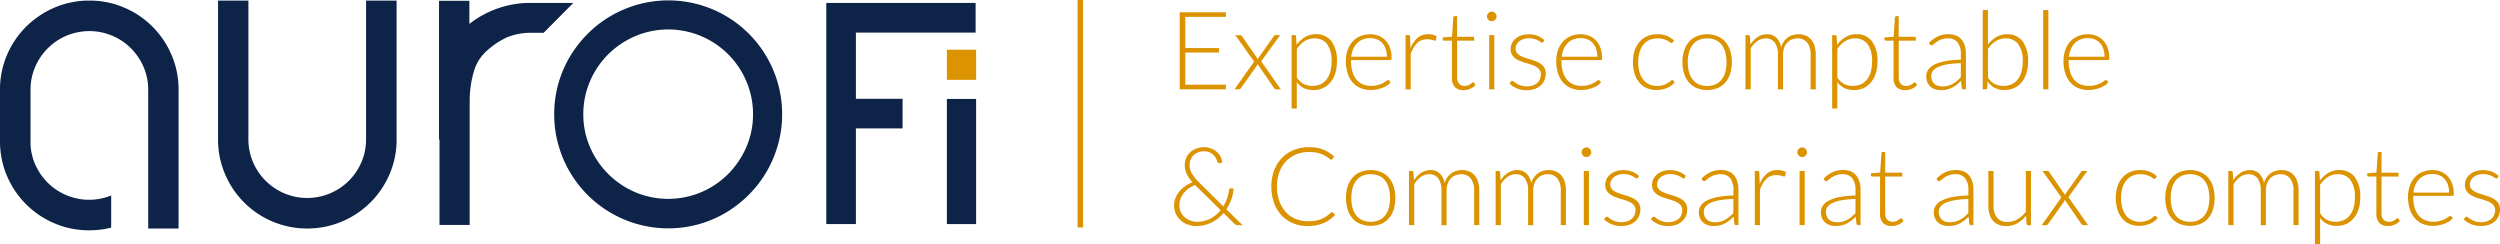
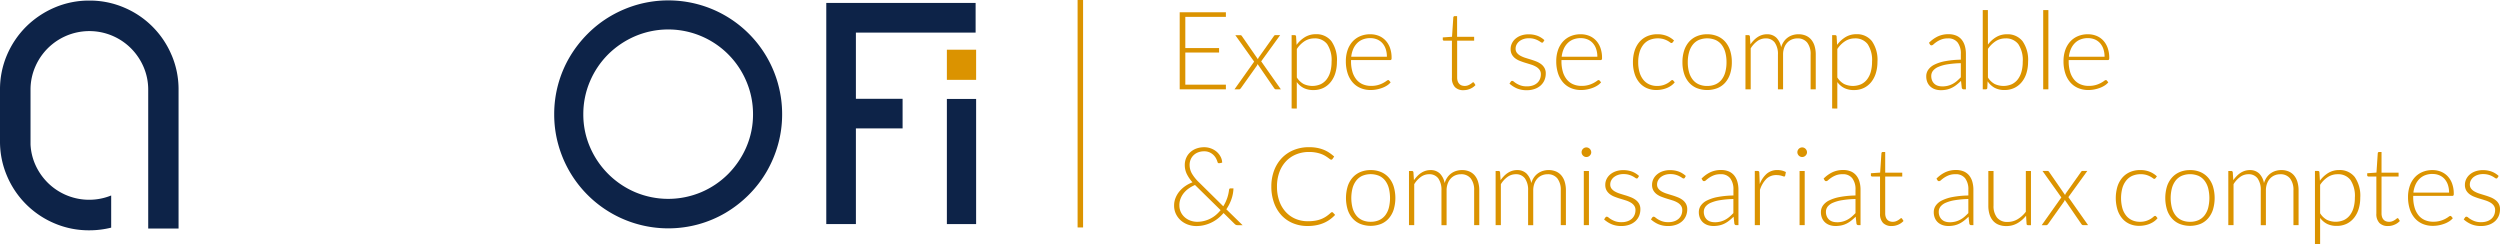
<svg xmlns="http://www.w3.org/2000/svg" width="292" height="28.537" viewBox="0 0 292 28.537">
  <defs>
    <clipPath id="clip-path">
      <rect id="Rectangle_5" data-name="Rectangle 5" width="292" height="28.537" fill="none" />
    </clipPath>
  </defs>
  <g id="Groupe_3" data-name="Groupe 3" transform="translate(0 0)">
    <path id="Tracé_1" data-name="Tracé 1" d="M220.455,2.235v.541h-4.739V6.414h3.944v.528h-3.944v3.753h4.739v.541H215.06v-9Z" transform="translate(-77.271 -0.803)" fill="#db9300" />
    <g id="Groupe_2" data-name="Groupe 2" transform="translate(0 0)">
      <g id="Groupe_1" data-name="Groupe 1" clip-path="url(#clip-path)">
        <path id="Tracé_2" data-name="Tracé 2" d="M227.348,9.5l-2.2-3.091h.579a.192.192,0,0,1,.131.038.48.48,0,0,1,.073.09l1.858,2.685a.693.693,0,0,1,.108-.229l1.736-2.449a.324.324,0,0,1,.079-.1.175.175,0,0,1,.111-.038h.56l-2.214,3.059,2.3,3.269h-.578a.182.182,0,0,1-.141-.054.661.661,0,0,1-.082-.1l-1.921-2.8a.665.665,0,0,1-.1.217l-1.845,2.595a.843.843,0,0,1-.092.1.165.165,0,0,1-.118.044h-.541Z" transform="translate(-80.863 -2.301)" fill="#db9300" />
        <path id="Tracé_3" data-name="Tracé 3" d="M235.464,14.912V6.344h.33a.236.236,0,0,1,.134.035.155.155,0,0,1,.056.124l.058.98a3.351,3.351,0,0,1,.982-.91,2.413,2.413,0,0,1,1.263-.338,2.2,2.2,0,0,1,1.818.809,3.816,3.816,0,0,1,.65,2.423,4.472,4.472,0,0,1-.181,1.294,3.106,3.106,0,0,1-.532,1.044,2.5,2.5,0,0,1-.862.7,2.613,2.613,0,0,1-1.18.254,2.478,2.478,0,0,1-1.119-.235,2.266,2.266,0,0,1-.813-.7v3.091Zm2.651-8.187a2.08,2.08,0,0,0-1.142.328,3.148,3.148,0,0,0-.9.912v3.321a2.167,2.167,0,0,0,.8.769,2.422,2.422,0,0,0,1.987.019,1.933,1.933,0,0,0,.7-.575,2.608,2.608,0,0,0,.426-.891,4.312,4.312,0,0,0,.144-1.142,3.374,3.374,0,0,0-.519-2.077,1.786,1.786,0,0,0-1.5-.665" transform="translate(-84.602 -2.24)" fill="#db9300" />
        <path id="Tracé_4" data-name="Tracé 4" d="M248.206,6.247a2.61,2.61,0,0,1,.991.184,2.222,2.222,0,0,1,.788.538,2.49,2.49,0,0,1,.522.868,3.451,3.451,0,0,1,.186,1.183.312.312,0,0,1-.04.191.157.157,0,0,1-.13.051h-4.567v.12a4.293,4.293,0,0,0,.165,1.253,2.554,2.554,0,0,0,.471.907,1.949,1.949,0,0,0,.737.55,2.442,2.442,0,0,0,.967.185,2.887,2.887,0,0,0,.826-.105,3.011,3.011,0,0,0,.589-.236,3.3,3.3,0,0,0,.378-.234.433.433,0,0,1,.2-.105.142.142,0,0,1,.126.064l.167.2a1.732,1.732,0,0,1-.4.357,2.845,2.845,0,0,1-.56.283,4.039,4.039,0,0,1-.661.188,3.68,3.68,0,0,1-.709.07,3.011,3.011,0,0,1-1.183-.226,2.515,2.515,0,0,1-.917-.658,3.028,3.028,0,0,1-.592-1.059,4.543,4.543,0,0,1-.209-1.435,3.913,3.913,0,0,1,.193-1.256,2.892,2.892,0,0,1,.559-.992,2.561,2.561,0,0,1,.9-.652,2.936,2.936,0,0,1,1.2-.235m.01.451a2.382,2.382,0,0,0-.876.152,1.927,1.927,0,0,0-.671.439,2.259,2.259,0,0,0-.457.687,3.087,3.087,0,0,0-.231.9h4.166a2.776,2.776,0,0,0-.14-.913,1.96,1.96,0,0,0-.393-.683,1.711,1.711,0,0,0-.611-.43,2.019,2.019,0,0,0-.787-.149" transform="translate(-88.155 -2.245)" fill="#db9300" />
-         <path id="Tracé_5" data-name="Tracé 5" d="M256.232,12.673V6.344h.318a.176.176,0,0,1,.209.2l.051,1.336a3.009,3.009,0,0,1,.814-1.206,1.86,1.86,0,0,1,1.253-.436,2.209,2.209,0,0,1,.529.06,2.062,2.062,0,0,1,.458.175l-.083.42a.115.115,0,0,1-.127.1.336.336,0,0,1-.109-.025c-.046-.017-.1-.037-.175-.057a2.068,2.068,0,0,0-.257-.058,2.106,2.106,0,0,0-.35-.026,1.625,1.625,0,0,0-1.179.446,3.169,3.169,0,0,0-.748,1.284v4.116Z" transform="translate(-92.064 -2.241)" fill="#db9300" />
        <path id="Tracé_6" data-name="Tracé 6" d="M265.446,11.59a1.349,1.349,0,0,1-1-.356,1.5,1.5,0,0,1-.357-1.1V5.808h-.909a.166.166,0,0,1-.115-.038.132.132,0,0,1-.044-.108V5.427L264.1,5.35l.152-2.264a.17.17,0,0,1,.047-.1.143.143,0,0,1,.11-.045h.284V5.356h1.991v.452H264.7V10.1a1.348,1.348,0,0,0,.067.448.846.846,0,0,0,.185.308.722.722,0,0,0,.277.179,1.014,1.014,0,0,0,.343.057,1.049,1.049,0,0,0,.395-.067,1.626,1.626,0,0,0,.286-.146,1.853,1.853,0,0,0,.2-.146.214.214,0,0,1,.12-.067.138.138,0,0,1,.1.063l.165.267a1.76,1.76,0,0,1-.614.429,1.9,1.9,0,0,1-.773.163" transform="translate(-94.504 -1.056)" fill="#db9300" />
-         <path id="Tracé_7" data-name="Tracé 7" d="M272.2,2.682a.479.479,0,0,1-.047.213.652.652,0,0,1-.124.175.572.572,0,0,1-.178.12.544.544,0,0,1-.432,0,.575.575,0,0,1-.179-.12.6.6,0,0,1-.12-.175.514.514,0,0,1-.044-.213.559.559,0,0,1,.044-.22.561.561,0,0,1,.3-.3.551.551,0,0,1,.432,0,.563.563,0,0,1,.178.121.611.611,0,0,1,.124.181.52.52,0,0,1,.047.22m-.267,8.51h-.6V4.864h.6Z" transform="translate(-97.397 -0.76)" fill="#db9300" />
        <path id="Tracé_8" data-name="Tracé 8" d="M279.134,7.137a.146.146,0,0,1-.14.089.344.344,0,0,1-.182-.08,2.821,2.821,0,0,0-.292-.177,2.323,2.323,0,0,0-.444-.178,2.245,2.245,0,0,0-.647-.079,1.894,1.894,0,0,0-.625.1,1.565,1.565,0,0,0-.484.263,1.221,1.221,0,0,0-.312.384,1.019,1.019,0,0,0-.111.461.786.786,0,0,0,.152.495,1.325,1.325,0,0,0,.4.336,3.143,3.143,0,0,0,.563.242q.315.1.646.2c.221.068.436.143.646.226a2.437,2.437,0,0,1,.563.309,1.454,1.454,0,0,1,.4.452,1.28,1.28,0,0,1,.152.648,1.964,1.964,0,0,1-.149.77,1.751,1.751,0,0,1-.432.616,2.056,2.056,0,0,1-.7.413,2.694,2.694,0,0,1-.942.153,2.848,2.848,0,0,1-1.151-.213,3.215,3.215,0,0,1-.864-.557l.146-.215a.242.242,0,0,1,.07-.077.191.191,0,0,1,.108-.026.354.354,0,0,1,.2.1,2.512,2.512,0,0,0,.314.219,2.643,2.643,0,0,0,.484.22,2.182,2.182,0,0,0,.715.1,2.046,2.046,0,0,0,.707-.111,1.467,1.467,0,0,0,.508-.3,1.232,1.232,0,0,0,.309-.448,1.433,1.433,0,0,0,.105-.545.872.872,0,0,0-.153-.527,1.291,1.291,0,0,0-.4-.356,2.784,2.784,0,0,0-.563-.249q-.315-.1-.649-.2t-.649-.224a2.364,2.364,0,0,1-.564-.3,1.477,1.477,0,0,1-.4-.448,1.289,1.289,0,0,1-.153-.658,1.5,1.5,0,0,1,.146-.649,1.645,1.645,0,0,1,.417-.547,2.043,2.043,0,0,1,.658-.376,2.578,2.578,0,0,1,.871-.14,2.916,2.916,0,0,1,1.028.168,2.5,2.5,0,0,1,.823.513Z" transform="translate(-98.874 -2.244)" fill="#db9300" />
        <path id="Tracé_9" data-name="Tracé 9" d="M286.568,6.247a2.609,2.609,0,0,1,.99.184,2.228,2.228,0,0,1,.788.538,2.461,2.461,0,0,1,.522.868,3.45,3.45,0,0,1,.188,1.183.31.31,0,0,1-.042.191.156.156,0,0,1-.13.051h-4.567v.12a4.293,4.293,0,0,0,.165,1.253,2.554,2.554,0,0,0,.471.907,1.944,1.944,0,0,0,.737.55,2.439,2.439,0,0,0,.966.185,2.9,2.9,0,0,0,.828-.105,3.029,3.029,0,0,0,.588-.236,3.319,3.319,0,0,0,.379-.234.428.428,0,0,1,.2-.105.145.145,0,0,1,.127.064l.166.2a1.753,1.753,0,0,1-.406.357,2.822,2.822,0,0,1-.559.283,4.04,4.04,0,0,1-.661.188,3.68,3.68,0,0,1-.709.07,3.014,3.014,0,0,1-1.184-.226,2.519,2.519,0,0,1-.916-.658,3.028,3.028,0,0,1-.592-1.059,4.561,4.561,0,0,1-.209-1.435,3.929,3.929,0,0,1,.194-1.256,2.872,2.872,0,0,1,.561-.992,2.542,2.542,0,0,1,.9-.652,2.942,2.942,0,0,1,1.205-.235m.01.451a2.392,2.392,0,0,0-.877.152,1.942,1.942,0,0,0-.67.439,2.223,2.223,0,0,0-.457.687,3.046,3.046,0,0,0-.231.9h4.165a2.811,2.811,0,0,0-.14-.913,1.934,1.934,0,0,0-.394-.683,1.7,1.7,0,0,0-.61-.43,2.014,2.014,0,0,0-.787-.149" transform="translate(-101.938 -2.245)" fill="#db9300" />
        <path id="Tracé_10" data-name="Tracé 10" d="M302.328,7.194a.643.643,0,0,1-.061.054.126.126,0,0,1-.08.022.333.333,0,0,1-.174-.086,2.407,2.407,0,0,0-.3-.188,2.56,2.56,0,0,0-.461-.187,2.564,2.564,0,0,0-1.641.108,1.924,1.924,0,0,0-.713.556,2.55,2.55,0,0,0-.441.878,4.084,4.084,0,0,0-.153,1.157,4.072,4.072,0,0,0,.156,1.183,2.5,2.5,0,0,0,.441.868,1.872,1.872,0,0,0,.693.538,2.16,2.16,0,0,0,.9.185,2.34,2.34,0,0,0,.768-.108,2.5,2.5,0,0,0,.509-.235,2.3,2.3,0,0,0,.318-.236.328.328,0,0,1,.188-.108.146.146,0,0,1,.127.064l.165.2a1.893,1.893,0,0,1-.37.357,2.477,2.477,0,0,1-.5.286,2.979,2.979,0,0,1-.607.188,3.387,3.387,0,0,1-.683.067,2.717,2.717,0,0,1-1.1-.22,2.382,2.382,0,0,1-.859-.636,2.965,2.965,0,0,1-.56-1.021,4.354,4.354,0,0,1-.2-1.374,4.349,4.349,0,0,1,.19-1.323,2.987,2.987,0,0,1,.557-1.03,2.506,2.506,0,0,1,.9-.671,2.948,2.948,0,0,1,1.217-.238,2.876,2.876,0,0,1,1.1.2,2.676,2.676,0,0,1,.836.534Z" transform="translate(-106.961 -2.244)" fill="#db9300" />
        <path id="Tracé_11" data-name="Tracé 11" d="M309.6,6.246a3.028,3.028,0,0,1,1.217.233,2.473,2.473,0,0,1,.907.658,2.915,2.915,0,0,1,.563,1.027,4.343,4.343,0,0,1,.194,1.345,4.316,4.316,0,0,1-.194,1.342,2.917,2.917,0,0,1-.563,1.024,2.437,2.437,0,0,1-.907.655,3.347,3.347,0,0,1-2.435,0,2.462,2.462,0,0,1-.91-.655,2.9,2.9,0,0,1-.566-1.024,4.336,4.336,0,0,1-.194-1.342,4.363,4.363,0,0,1,.194-1.345,2.9,2.9,0,0,1,.566-1.027,2.5,2.5,0,0,1,.91-.658,3.042,3.042,0,0,1,1.219-.233m0,6.037a2.35,2.35,0,0,0,.989-.194,1.874,1.874,0,0,0,.707-.557,2.472,2.472,0,0,0,.423-.875,4.4,4.4,0,0,0,.139-1.148,4.408,4.408,0,0,0-.139-1.145,2.518,2.518,0,0,0-.423-.882,1.9,1.9,0,0,0-.707-.563,2.577,2.577,0,0,0-1.978,0,1.878,1.878,0,0,0-.706.563,2.523,2.523,0,0,0-.426.882,4.215,4.215,0,0,0-.144,1.145,4.21,4.21,0,0,0,.144,1.148,2.477,2.477,0,0,0,.426.875,1.858,1.858,0,0,0,.706.557,2.349,2.349,0,0,0,.989.194" transform="translate(-110.203 -2.244)" fill="#db9300" />
        <path id="Tracé_12" data-name="Tracé 12" d="M318.2,12.677V6.348h.331a.172.172,0,0,1,.19.16l.058.916a4,4,0,0,1,.395-.477,2.688,2.688,0,0,1,.448-.372,2.064,2.064,0,0,1,.509-.242,1.873,1.873,0,0,1,.569-.086,1.518,1.518,0,0,1,1.108.4,2.119,2.119,0,0,1,.559,1.123,2.194,2.194,0,0,1,.321-.68,1.949,1.949,0,0,1,1.054-.754,2.278,2.278,0,0,1,.645-.092,2.188,2.188,0,0,1,.845.156,1.7,1.7,0,0,1,.638.461,2.09,2.09,0,0,1,.4.75,3.392,3.392,0,0,1,.14,1.018v4.045h-.6V8.631a2.177,2.177,0,0,0-.4-1.415,1.4,1.4,0,0,0-1.145-.487,1.691,1.691,0,0,0-.633.121,1.543,1.543,0,0,0-.534.359,1.713,1.713,0,0,0-.369.595,2.322,2.322,0,0,0-.136.827v4.045h-.6V8.631a2.314,2.314,0,0,0-.37-1.413,1.262,1.262,0,0,0-1.074-.489,1.622,1.622,0,0,0-.954.309,2.926,2.926,0,0,0-.783.856v4.783Z" transform="translate(-114.33 -2.244)" fill="#db9300" />
        <path id="Tracé_13" data-name="Tracé 13" d="M334,14.912V6.344h.331a.235.235,0,0,1,.134.035.157.157,0,0,1,.057.124l.057.98a3.362,3.362,0,0,1,.983-.91,2.409,2.409,0,0,1,1.263-.338,2.2,2.2,0,0,1,1.818.809,3.812,3.812,0,0,1,.649,2.423,4.494,4.494,0,0,1-.181,1.294,3.1,3.1,0,0,1-.531,1.044,2.513,2.513,0,0,1-.862.7,2.616,2.616,0,0,1-1.181.254,2.471,2.471,0,0,1-1.119-.235,2.28,2.28,0,0,1-.814-.7v3.091Zm2.652-8.187a2.069,2.069,0,0,0-1.141.328,3.138,3.138,0,0,0-.907.912v3.321a2.176,2.176,0,0,0,.8.769,2.422,2.422,0,0,0,1.987.019,1.93,1.93,0,0,0,.7-.575,2.608,2.608,0,0,0,.427-.891,4.34,4.34,0,0,0,.142-1.142,3.379,3.379,0,0,0-.517-2.077,1.791,1.791,0,0,0-1.5-.665" transform="translate(-120.005 -2.24)" fill="#db9300" />
-         <path id="Tracé_14" data-name="Tracé 14" d="M345.951,11.59a1.352,1.352,0,0,1-1-.356,1.5,1.5,0,0,1-.356-1.1V5.808h-.909a.166.166,0,0,1-.115-.038.132.132,0,0,1-.044-.108V5.427l1.081-.077.152-2.264a.179.179,0,0,1,.047-.1.144.144,0,0,1,.11-.045h.283V5.356h1.991v.452H345.2V10.1a1.331,1.331,0,0,0,.067.448.838.838,0,0,0,.185.308.724.724,0,0,0,.276.179,1.019,1.019,0,0,0,.343.057,1.048,1.048,0,0,0,.4-.067,1.678,1.678,0,0,0,.286-.146,1.7,1.7,0,0,0,.2-.146.215.215,0,0,1,.121-.067.136.136,0,0,1,.1.063l.166.267a1.762,1.762,0,0,1-.614.429,1.9,1.9,0,0,1-.772.163" transform="translate(-123.429 -1.056)" fill="#db9300" />
        <path id="Tracé_15" data-name="Tracé 15" d="M355.54,12.673a.217.217,0,0,1-.235-.177l-.089-.809a6.252,6.252,0,0,1-.52.458,3.029,3.029,0,0,1-.537.343,2.63,2.63,0,0,1-.6.213,3.194,3.194,0,0,1-.712.073,2.107,2.107,0,0,1-.63-.095,1.565,1.565,0,0,1-.54-.293,1.452,1.452,0,0,1-.379-.506,1.758,1.758,0,0,1-.143-.741,1.314,1.314,0,0,1,.229-.744,1.88,1.88,0,0,1,.716-.6,4.716,4.716,0,0,1,1.253-.407,11.018,11.018,0,0,1,1.842-.178V8.551a2.119,2.119,0,0,0-.379-1.352,1.352,1.352,0,0,0-1.123-.474,2.124,2.124,0,0,0-.779.127,2.78,2.78,0,0,0-.543.28,3.562,3.562,0,0,0-.363.28.391.391,0,0,1-.235.127.205.205,0,0,1-.191-.114l-.108-.185a3.685,3.685,0,0,1,1.043-.751,2.919,2.919,0,0,1,1.241-.254,2.27,2.27,0,0,1,.89.162,1.649,1.649,0,0,1,.634.465,2.037,2.037,0,0,1,.377.732,3.348,3.348,0,0,1,.128.957v4.122ZM353,12.336a2.736,2.736,0,0,0,.677-.079,2.465,2.465,0,0,0,.572-.223,2.7,2.7,0,0,0,.493-.34q.229-.2.452-.426V9.62a11.327,11.327,0,0,0-1.556.136,4.486,4.486,0,0,0-1.075.3,1.583,1.583,0,0,0-.623.455.973.973,0,0,0-.2.6,1.328,1.328,0,0,0,.105.55,1.059,1.059,0,0,0,.678.6,1.617,1.617,0,0,0,.477.07" transform="translate(-126.169 -2.241)" fill="#db9300" />
        <path id="Tracé_16" data-name="Tracé 16" d="M361.457,11.093V1.837h.6l.006,4.033a3.306,3.306,0,0,1,.974-.884,2.413,2.413,0,0,1,1.246-.324,2.207,2.207,0,0,1,1.815.8,3.786,3.786,0,0,1,.654,2.42,4.473,4.473,0,0,1-.182,1.294,3.044,3.044,0,0,1-.536,1.044,2.539,2.539,0,0,1-.866.7,2.625,2.625,0,0,1-1.181.254,2.376,2.376,0,0,1-1.141-.258,2.341,2.341,0,0,1-.821-.761l-.037.777a.157.157,0,0,1-.17.159Zm2.656-5.948a2.082,2.082,0,0,0-1.14.324,3.235,3.235,0,0,0-.91.9V9.712a2.133,2.133,0,0,0,.8.766,2.455,2.455,0,0,0,1.995.016,1.951,1.951,0,0,0,.7-.575,2.62,2.62,0,0,0,.426-.891,4.312,4.312,0,0,0,.144-1.142,3.356,3.356,0,0,0-.522-2.077,1.8,1.8,0,0,0-1.5-.665" transform="translate(-129.872 -0.66)" fill="#db9300" />
        <rect id="Rectangle_1" data-name="Rectangle 1" width="0.604" height="9.255" transform="translate(238.646 1.178)" fill="#db9300" />
        <path id="Tracé_17" data-name="Tracé 17" d="M379.035,6.247a2.6,2.6,0,0,1,.989.184,2.233,2.233,0,0,1,.789.538,2.488,2.488,0,0,1,.521.868,3.435,3.435,0,0,1,.187,1.183.311.311,0,0,1-.041.191.154.154,0,0,1-.129.051h-4.568v.12a4.292,4.292,0,0,0,.165,1.253,2.553,2.553,0,0,0,.47.907,1.942,1.942,0,0,0,.737.55,2.445,2.445,0,0,0,.967.185,2.89,2.89,0,0,0,.827-.105,3.042,3.042,0,0,0,.589-.236,3.421,3.421,0,0,0,.378-.234.432.432,0,0,1,.2-.105.144.144,0,0,1,.128.064l.165.2a1.707,1.707,0,0,1-.4.357,2.823,2.823,0,0,1-.559.283,4.029,4.029,0,0,1-.662.188,3.671,3.671,0,0,1-.709.07,3.012,3.012,0,0,1-1.183-.226,2.523,2.523,0,0,1-.917-.658,3,3,0,0,1-.59-1.059,4.523,4.523,0,0,1-.21-1.435,3.912,3.912,0,0,1,.194-1.256,2.864,2.864,0,0,1,.561-.992,2.542,2.542,0,0,1,.9-.652,2.937,2.937,0,0,1,1.2-.235m.01.451a2.384,2.384,0,0,0-.877.152,1.922,1.922,0,0,0-.67.439,2.223,2.223,0,0,0-.457.687,3.067,3.067,0,0,0-.233.9h4.166a2.794,2.794,0,0,0-.139-.913,1.983,1.983,0,0,0-.394-.683,1.709,1.709,0,0,0-.609-.43,2.034,2.034,0,0,0-.788-.149" transform="translate(-135.161 -2.245)" fill="#db9300" />
        <path id="Tracé_18" data-name="Tracé 18" d="M217.545,26.838a2.231,2.231,0,0,1,.807.146,2.189,2.189,0,0,1,.666.395,1.935,1.935,0,0,1,.451.575,1.593,1.593,0,0,1,.181.684c-.059.013-.111.026-.159.038a1.157,1.157,0,0,1-.229.032.144.144,0,0,1-.095-.038.213.213,0,0,1-.063-.108,2.11,2.11,0,0,0-.153-.382,1.669,1.669,0,0,0-.292-.407,1.612,1.612,0,0,0-.461-.324,1.483,1.483,0,0,0-.652-.134,1.94,1.94,0,0,0-.693.119,1.561,1.561,0,0,0-.535.331,1.518,1.518,0,0,0-.347.506,1.628,1.628,0,0,0-.124.643,2.023,2.023,0,0,0,.267,1,4.733,4.733,0,0,0,.827,1.024l2.838,2.8a4.681,4.681,0,0,0,.455-.955,4.53,4.53,0,0,0,.218-.96.291.291,0,0,1,.051-.131.139.139,0,0,1,.115-.047h.35a4.146,4.146,0,0,1-.226,1.231,4.943,4.943,0,0,1-.607,1.211l1.9,1.857h-.566a.59.59,0,0,1-.187-.025.512.512,0,0,1-.169-.115l-1.3-1.279a5.074,5.074,0,0,1-.63.611,4.036,4.036,0,0,1-.745.48,4.124,4.124,0,0,1-.855.315,3.883,3.883,0,0,1-.957.115,2.9,2.9,0,0,1-.942-.159,2.579,2.579,0,0,1-.83-.468,2.371,2.371,0,0,1-.591-.757,2.224,2.224,0,0,1-.227-1.021,2.338,2.338,0,0,1,.166-.875,2.848,2.848,0,0,1,.451-.764,3.382,3.382,0,0,1,.68-.62,3.882,3.882,0,0,1,.853-.445,4.2,4.2,0,0,1-.677-.99,2.378,2.378,0,0,1-.227-1.026,2.068,2.068,0,0,1,.162-.824,1.943,1.943,0,0,1,.461-.658,2.173,2.173,0,0,1,.715-.44,2.608,2.608,0,0,1,.932-.159m-2.9,6.762a1.835,1.835,0,0,0,.188.853,1.9,1.9,0,0,0,.487.607,2.048,2.048,0,0,0,.664.365,2.293,2.293,0,0,0,.723.122,3.4,3.4,0,0,0,1.586-.386,3.357,3.357,0,0,0,.636-.429,4.258,4.258,0,0,0,.532-.547l-2.921-2.868a.6.6,0,0,1-.07-.07,3.767,3.767,0,0,0-.76.426,2.879,2.879,0,0,0-.576.55,2.4,2.4,0,0,0-.363.652,2.1,2.1,0,0,0-.128.725" transform="translate(-76.9 -9.643)" fill="#db9300" />
        <path id="Tracé_19" data-name="Tracé 19" d="M238.856,34.426a.15.15,0,0,1,.108.044l.254.274a4.194,4.194,0,0,1-.611.537,3.794,3.794,0,0,1-.723.407,4.174,4.174,0,0,1-.858.26,5.267,5.267,0,0,1-1.027.092,4.372,4.372,0,0,1-1.714-.327,3.82,3.82,0,0,1-1.337-.928,4.27,4.27,0,0,1-.867-1.454,5.491,5.491,0,0,1-.313-1.9,5.252,5.252,0,0,1,.321-1.87,4.267,4.267,0,0,1,.9-1.453,4.042,4.042,0,0,1,1.393-.941,4.666,4.666,0,0,1,1.79-.334,5.034,5.034,0,0,1,.9.074,4.1,4.1,0,0,1,.759.21,3.6,3.6,0,0,1,.666.34,5.2,5.2,0,0,1,.611.471l-.2.287a.177.177,0,0,1-.158.076.273.273,0,0,1-.147-.067c-.059-.044-.135-.1-.226-.165s-.2-.138-.331-.217a2.743,2.743,0,0,0-.461-.216,3.867,3.867,0,0,0-.617-.165,4.262,4.262,0,0,0-.8-.067,3.928,3.928,0,0,0-1.507.283,3.387,3.387,0,0,0-1.183.808,3.677,3.677,0,0,0-.773,1.272,4.794,4.794,0,0,0-.277,1.675,4.953,4.953,0,0,0,.274,1.706,3.684,3.684,0,0,0,.757,1.269,3.3,3.3,0,0,0,1.142.8,3.658,3.658,0,0,0,1.427.276,5.181,5.181,0,0,0,.862-.064,3.407,3.407,0,0,0,.7-.19,3.191,3.191,0,0,0,.592-.311,4.462,4.462,0,0,0,.539-.433.441.441,0,0,1,.061-.041.134.134,0,0,1,.067-.016" transform="translate(-83.275 -9.643)" fill="#db9300" />
        <path id="Tracé_20" data-name="Tracé 20" d="M248.26,31.007a3.052,3.052,0,0,1,1.218.232,2.486,2.486,0,0,1,.906.659,2.91,2.91,0,0,1,.563,1.027,4.734,4.734,0,0,1,0,2.688,2.923,2.923,0,0,1-.563,1.024,2.446,2.446,0,0,1-.906.655,3.357,3.357,0,0,1-2.436,0,2.479,2.479,0,0,1-.91-.655,2.888,2.888,0,0,1-.566-1.024,4.764,4.764,0,0,1,0-2.688,2.875,2.875,0,0,1,.566-1.027,2.519,2.519,0,0,1,.91-.659,3.045,3.045,0,0,1,1.218-.232m0,6.037a2.363,2.363,0,0,0,.989-.194,1.881,1.881,0,0,0,.705-.557,2.473,2.473,0,0,0,.423-.875,4.778,4.778,0,0,0,0-2.294,2.521,2.521,0,0,0-.423-.881,1.89,1.89,0,0,0-.705-.563,2.58,2.58,0,0,0-1.979,0,1.885,1.885,0,0,0-.705.563,2.537,2.537,0,0,0-.427.881,4.674,4.674,0,0,0,0,2.294,2.488,2.488,0,0,0,.427.875,1.877,1.877,0,0,0,.705.557,2.365,2.365,0,0,0,.99.194" transform="translate(-88.162 -11.141)" fill="#db9300" />
        <path id="Tracé_21" data-name="Tracé 21" d="M256.858,37.438V31.11h.331a.172.172,0,0,1,.19.159l.057.916a4.167,4.167,0,0,1,.395-.477,2.625,2.625,0,0,1,.449-.372,2.055,2.055,0,0,1,.508-.242,1.858,1.858,0,0,1,.57-.086,1.515,1.515,0,0,1,1.107.4,2.111,2.111,0,0,1,.56,1.123,2.208,2.208,0,0,1,.32-.68,2.014,2.014,0,0,1,.473-.474,1.983,1.983,0,0,1,.582-.279,2.279,2.279,0,0,1,.645-.093,2.184,2.184,0,0,1,.846.156,1.7,1.7,0,0,1,.638.461,2.108,2.108,0,0,1,.4.75,3.387,3.387,0,0,1,.14,1.018v4.045h-.6V33.393a2.18,2.18,0,0,0-.4-1.415,1.4,1.4,0,0,0-1.146-.486,1.683,1.683,0,0,0-.632.12,1.529,1.529,0,0,0-.534.359,1.732,1.732,0,0,0-.37.6,2.306,2.306,0,0,0-.136.827v4.045h-.6V33.393a2.318,2.318,0,0,0-.369-1.413,1.264,1.264,0,0,0-1.076-.489,1.626,1.626,0,0,0-.955.308,2.935,2.935,0,0,0-.781.855v4.783Z" transform="translate(-92.289 -11.141)" fill="#db9300" />
        <path id="Tracé_22" data-name="Tracé 22" d="M272.653,37.438V31.11h.331a.17.17,0,0,1,.189.159l.058.916a4.1,4.1,0,0,1,.395-.477,2.649,2.649,0,0,1,.448-.372,2.054,2.054,0,0,1,.508-.242,1.86,1.86,0,0,1,.569-.086,1.518,1.518,0,0,1,1.108.4,2.106,2.106,0,0,1,.559,1.123,2.194,2.194,0,0,1,.322-.68,1.951,1.951,0,0,1,1.053-.753,2.279,2.279,0,0,1,.645-.093,2.182,2.182,0,0,1,.846.156,1.7,1.7,0,0,1,.638.461,2.109,2.109,0,0,1,.4.75,3.407,3.407,0,0,1,.14,1.018v4.045h-.6V33.393a2.177,2.177,0,0,0-.4-1.415,1.4,1.4,0,0,0-1.145-.486,1.683,1.683,0,0,0-.633.12,1.535,1.535,0,0,0-.534.359,1.731,1.731,0,0,0-.368.6,2.292,2.292,0,0,0-.136.827v4.045h-.6V33.393a2.318,2.318,0,0,0-.369-1.413,1.265,1.265,0,0,0-1.076-.489,1.623,1.623,0,0,0-.953.308,2.92,2.92,0,0,0-.782.855v4.783Z" transform="translate(-97.964 -11.141)" fill="#db9300" />
        <path id="Tracé_23" data-name="Tracé 23" d="M289.454,27.443a.476.476,0,0,1-.047.213.621.621,0,0,1-.124.175.573.573,0,0,1-.179.121.533.533,0,0,1-.217.045.544.544,0,0,1-.217-.045.591.591,0,0,1-.3-.3.533.533,0,0,1-.044-.213.566.566,0,0,1,.165-.4.6.6,0,0,1,.177-.12.544.544,0,0,1,.217-.045.533.533,0,0,1,.217.045.594.594,0,0,1,.179.12.621.621,0,0,1,.124.182.518.518,0,0,1,.047.219m-.267,8.511h-.6V29.626h.6Z" transform="translate(-103.597 -9.657)" fill="#db9300" />
        <path id="Tracé_24" data-name="Tracé 24" d="M296.389,31.9a.148.148,0,0,1-.14.089.341.341,0,0,1-.181-.08,2.84,2.84,0,0,0-.293-.177,2.338,2.338,0,0,0-.445-.178,2.259,2.259,0,0,0-.646-.08,1.907,1.907,0,0,0-.627.1,1.588,1.588,0,0,0-.484.263,1.178,1.178,0,0,0-.311.384.991.991,0,0,0-.111.46.781.781,0,0,0,.152.495,1.314,1.314,0,0,0,.4.336,3.006,3.006,0,0,0,.562.241c.211.068.426.136.646.2s.435.144.646.226a2.391,2.391,0,0,1,.562.309,1.463,1.463,0,0,1,.4.451,1.3,1.3,0,0,1,.151.649,1.97,1.97,0,0,1-.148.769,1.737,1.737,0,0,1-.433.617,2.049,2.049,0,0,1-.7.413,2.688,2.688,0,0,1-.941.152,2.848,2.848,0,0,1-1.151-.213,3.214,3.214,0,0,1-.865-.556l.146-.217a.247.247,0,0,1,.07-.076.2.2,0,0,1,.108-.026.353.353,0,0,1,.2.1,2.471,2.471,0,0,0,.315.219,2.606,2.606,0,0,0,.483.22,2.176,2.176,0,0,0,.716.1,2.049,2.049,0,0,0,.706-.111,1.471,1.471,0,0,0,.509-.3,1.258,1.258,0,0,0,.308-.448,1.42,1.42,0,0,0,.105-.544.874.874,0,0,0-.153-.528,1.3,1.3,0,0,0-.4-.356,2.776,2.776,0,0,0-.563-.249c-.209-.067-.427-.135-.649-.2s-.438-.142-.648-.223a2.323,2.323,0,0,1-.563-.3,1.482,1.482,0,0,1-.4-.448,1.3,1.3,0,0,1-.152-.659,1.515,1.515,0,0,1,.145-.649,1.646,1.646,0,0,1,.417-.547,2.05,2.05,0,0,1,.659-.375,2.56,2.56,0,0,1,.871-.14,2.931,2.931,0,0,1,1.027.168,2.53,2.53,0,0,1,.824.513Z" transform="translate(-105.074 -11.141)" fill="#db9300" />
        <path id="Tracé_25" data-name="Tracé 25" d="M304.927,31.9a.149.149,0,0,1-.14.089.346.346,0,0,1-.183-.08,2.71,2.71,0,0,0-.293-.177,2.315,2.315,0,0,0-.444-.178,2.259,2.259,0,0,0-.646-.08,1.908,1.908,0,0,0-.627.1,1.593,1.593,0,0,0-.483.263,1.216,1.216,0,0,0-.312.384,1,1,0,0,0-.111.46.777.777,0,0,0,.152.495,1.3,1.3,0,0,0,.4.336,2.976,2.976,0,0,0,.563.241q.314.1.645.2t.645.226a2.448,2.448,0,0,1,.564.309,1.463,1.463,0,0,1,.4.451,1.289,1.289,0,0,1,.153.649,1.982,1.982,0,0,1-.149.769,1.753,1.753,0,0,1-.433.617,2.058,2.058,0,0,1-.7.413,2.682,2.682,0,0,1-.941.152,2.846,2.846,0,0,1-1.151-.213,3.224,3.224,0,0,1-.865-.556l.147-.217a.232.232,0,0,1,.07-.076.2.2,0,0,1,.108-.026.354.354,0,0,1,.2.1,2.518,2.518,0,0,0,.315.219,2.568,2.568,0,0,0,.483.22,2.176,2.176,0,0,0,.717.1,2.047,2.047,0,0,0,.7-.111,1.467,1.467,0,0,0,.509-.3,1.261,1.261,0,0,0,.309-.448,1.444,1.444,0,0,0,.1-.544.879.879,0,0,0-.152-.528,1.305,1.305,0,0,0-.4-.356,2.827,2.827,0,0,0-.562-.249q-.316-.1-.649-.2c-.223-.068-.44-.142-.649-.223a2.312,2.312,0,0,1-.563-.3,1.463,1.463,0,0,1-.4-.448,1.3,1.3,0,0,1-.153-.659,1.525,1.525,0,0,1,.145-.649,1.643,1.643,0,0,1,.419-.547,2.017,2.017,0,0,1,.657-.375,2.559,2.559,0,0,1,.871-.14,2.927,2.927,0,0,1,1.028.168,2.514,2.514,0,0,1,.823.513Z" transform="translate(-108.141 -11.141)" fill="#db9300" />
        <path id="Tracé_26" data-name="Tracé 26" d="M314.082,37.435a.218.218,0,0,1-.236-.178l-.089-.809a6.229,6.229,0,0,1-.518.458,3.107,3.107,0,0,1-.537.344,2.641,2.641,0,0,1-.6.213,3.285,3.285,0,0,1-.712.072,2.088,2.088,0,0,1-.63-.095,1.566,1.566,0,0,1-.54-.293,1.428,1.428,0,0,1-.379-.506,1.758,1.758,0,0,1-.144-.741,1.313,1.313,0,0,1,.23-.744,1.886,1.886,0,0,1,.716-.6,4.723,4.723,0,0,1,1.253-.407,10.847,10.847,0,0,1,1.841-.178v-.662a2.118,2.118,0,0,0-.378-1.351,1.352,1.352,0,0,0-1.123-.473,2.139,2.139,0,0,0-.779.126,2.745,2.745,0,0,0-.543.281,3.41,3.41,0,0,0-.363.279.389.389,0,0,1-.235.127.206.206,0,0,1-.191-.115L310.011,32a3.672,3.672,0,0,1,1.043-.751,2.9,2.9,0,0,1,1.24-.254,2.268,2.268,0,0,1,.89.161,1.652,1.652,0,0,1,.634.465,2.027,2.027,0,0,1,.378.732,3.365,3.365,0,0,1,.128.957v4.122Zm-2.544-.337a2.748,2.748,0,0,0,.678-.079,2.513,2.513,0,0,0,.572-.223,2.835,2.835,0,0,0,.494-.34q.227-.2.45-.427V34.382a11.217,11.217,0,0,0-1.555.136,4.5,4.5,0,0,0-1.076.3,1.6,1.6,0,0,0-.623.454.975.975,0,0,0-.2.6,1.339,1.339,0,0,0,.105.55,1.1,1.1,0,0,0,.277.382,1.083,1.083,0,0,0,.4.22,1.613,1.613,0,0,0,.477.07" transform="translate(-111.273 -11.138)" fill="#db9300" />
        <path id="Tracé_27" data-name="Tracé 27" d="M319.9,37.435V31.106h.318a.229.229,0,0,1,.156.044.225.225,0,0,1,.054.152l.05,1.336a3.043,3.043,0,0,1,.815-1.206A1.865,1.865,0,0,1,322.546,31a2.179,2.179,0,0,1,.528.06,2,2,0,0,1,.457.175l-.083.42a.116.116,0,0,1-.128.1.348.348,0,0,1-.108-.025c-.047-.017-.106-.036-.175-.058a2.147,2.147,0,0,0-.258-.058,2.2,2.2,0,0,0-.35-.025,1.629,1.629,0,0,0-1.181.445,3.19,3.19,0,0,0-.747,1.285v4.116Z" transform="translate(-114.94 -11.138)" fill="#db9300" />
        <path id="Tracé_28" data-name="Tracé 28" d="M328.789,27.443a.477.477,0,0,1-.048.213.624.624,0,0,1-.124.175.578.578,0,0,1-.178.121.544.544,0,0,1-.432,0,.587.587,0,0,1-.3-.3.493.493,0,0,1-.046-.213.537.537,0,0,1,.046-.219.559.559,0,0,1,.121-.182.58.58,0,0,1,.177-.12.544.544,0,0,1,.432,0,.6.6,0,0,1,.178.12.623.623,0,0,1,.124.182.52.52,0,0,1,.048.219m-.268,8.511h-.6V29.626h.6Z" transform="translate(-117.729 -9.657)" fill="#db9300" />
        <path id="Tracé_29" data-name="Tracé 29" d="M336.341,37.435a.217.217,0,0,1-.235-.178l-.089-.809a6.229,6.229,0,0,1-.519.458,3.061,3.061,0,0,1-.538.344,2.625,2.625,0,0,1-.6.213,3.281,3.281,0,0,1-.712.072,2.084,2.084,0,0,1-.63-.095,1.557,1.557,0,0,1-.541-.293,1.427,1.427,0,0,1-.379-.506,1.749,1.749,0,0,1-.143-.741,1.316,1.316,0,0,1,.229-.744,1.889,1.889,0,0,1,.715-.6,4.736,4.736,0,0,1,1.254-.407,10.861,10.861,0,0,1,1.841-.178v-.662a2.118,2.118,0,0,0-.378-1.351,1.35,1.35,0,0,0-1.123-.473,2.142,2.142,0,0,0-.779.126,2.737,2.737,0,0,0-.543.281,3.346,3.346,0,0,0-.363.279.39.39,0,0,1-.235.127.2.2,0,0,1-.191-.115L332.27,32a3.684,3.684,0,0,1,1.044-.751,2.9,2.9,0,0,1,1.24-.254,2.268,2.268,0,0,1,.89.161,1.647,1.647,0,0,1,.632.465,2.009,2.009,0,0,1,.379.732,3.367,3.367,0,0,1,.127.957v4.122ZM333.8,37.1a2.732,2.732,0,0,0,.677-.079,2.535,2.535,0,0,0,.573-.223,2.8,2.8,0,0,0,.493-.34q.229-.2.451-.427V34.382a11.216,11.216,0,0,0-1.555.136,4.469,4.469,0,0,0-1.075.3,1.579,1.579,0,0,0-.623.454.972.972,0,0,0-.2.6,1.338,1.338,0,0,0,.105.55,1.107,1.107,0,0,0,.277.382,1.088,1.088,0,0,0,.4.22,1.61,1.61,0,0,0,.477.07" transform="translate(-119.271 -11.138)" fill="#db9300" />
        <path id="Tracé_30" data-name="Tracé 30" d="M343.49,36.352a1.351,1.351,0,0,1-1-.356,1.5,1.5,0,0,1-.356-1.1V30.57h-.909a.178.178,0,0,1-.116-.038.137.137,0,0,1-.043-.109v-.235l1.081-.076.151-2.264a.173.173,0,0,1,.047-.1.141.141,0,0,1,.109-.044h.284v2.416h1.991v.452h-1.991v4.294a1.344,1.344,0,0,0,.067.448.836.836,0,0,0,.185.309.723.723,0,0,0,.276.178.994.994,0,0,0,.344.058,1.039,1.039,0,0,0,.394-.067,1.582,1.582,0,0,0,.286-.147,1.7,1.7,0,0,0,.2-.146.214.214,0,0,1,.121-.067.137.137,0,0,1,.1.064l.165.267a1.758,1.758,0,0,1-.613.429,1.91,1.91,0,0,1-.773.162" transform="translate(-122.546 -9.953)" fill="#db9300" />
        <path id="Tracé_31" data-name="Tracé 31" d="M356.911,37.435a.218.218,0,0,1-.236-.178l-.088-.809a6.128,6.128,0,0,1-.518.458,3.137,3.137,0,0,1-.538.344,2.646,2.646,0,0,1-.6.213,3.291,3.291,0,0,1-.712.072,2.081,2.081,0,0,1-.63-.095,1.569,1.569,0,0,1-.541-.293,1.427,1.427,0,0,1-.379-.506,1.749,1.749,0,0,1-.143-.741,1.307,1.307,0,0,1,.229-.744,1.879,1.879,0,0,1,.715-.6,4.72,4.72,0,0,1,1.254-.407,10.848,10.848,0,0,1,1.841-.178v-.662a2.118,2.118,0,0,0-.379-1.351,1.35,1.35,0,0,0-1.122-.473,2.139,2.139,0,0,0-.779.126,2.762,2.762,0,0,0-.543.281,3.284,3.284,0,0,0-.363.279.387.387,0,0,1-.235.127.207.207,0,0,1-.192-.115L352.84,32a3.672,3.672,0,0,1,1.043-.751,2.908,2.908,0,0,1,1.24-.254,2.271,2.271,0,0,1,.891.161,1.647,1.647,0,0,1,.634.465,2.027,2.027,0,0,1,.378.732,3.365,3.365,0,0,1,.128.957v4.122Zm-2.544-.337a2.745,2.745,0,0,0,.678-.079,2.514,2.514,0,0,0,.572-.223,2.787,2.787,0,0,0,.494-.34c.152-.131.3-.274.452-.427V34.382a11.218,11.218,0,0,0-1.556.136,4.484,4.484,0,0,0-1.076.3,1.578,1.578,0,0,0-.623.454.971.971,0,0,0-.2.6,1.329,1.329,0,0,0,.105.55,1.106,1.106,0,0,0,.277.382,1.088,1.088,0,0,0,.4.22,1.613,1.613,0,0,0,.477.07" transform="translate(-126.661 -11.138)" fill="#db9300" />
        <path id="Tracé_32" data-name="Tracé 32" d="M363.084,31.167v4.046a2.161,2.161,0,0,0,.408,1.4,1.5,1.5,0,0,0,1.246.506,2.234,2.234,0,0,0,1.155-.315,3.349,3.349,0,0,0,.964-.875V31.167h.6V37.5h-.332q-.177,0-.183-.165l-.058-.942a3.58,3.58,0,0,1-1.015.878,2.537,2.537,0,0,1-1.285.331,2.382,2.382,0,0,1-.923-.165,1.683,1.683,0,0,1-.656-.477,2.1,2.1,0,0,1-.395-.75,3.405,3.405,0,0,1-.134-.992V31.167Z" transform="translate(-130.239 -11.198)" fill="#db9300" />
        <path id="Tracé_33" data-name="Tracé 33" d="M374.5,34.258l-2.2-3.091h.579a.186.186,0,0,1,.13.038.4.4,0,0,1,.073.089l1.857,2.685a.68.68,0,0,1,.109-.229l1.736-2.449a.355.355,0,0,1,.08-.1.17.17,0,0,1,.111-.038h.559l-2.213,3.059,2.3,3.269h-.579a.181.181,0,0,1-.14-.054.629.629,0,0,1-.083-.1l-1.921-2.8a.631.631,0,0,1-.094.217l-1.845,2.6a.9.9,0,0,1-.094.1.162.162,0,0,1-.117.044h-.541Z" transform="translate(-133.735 -11.198)" fill="#db9300" />
        <path id="Tracé_34" data-name="Tracé 34" d="M390.348,31.956a.457.457,0,0,1-.06.054.125.125,0,0,1-.079.023.328.328,0,0,1-.174-.086,2.469,2.469,0,0,0-.3-.188,2.531,2.531,0,0,0-.461-.188,2.578,2.578,0,0,0-1.641.108,1.937,1.937,0,0,0-.712.557,2.567,2.567,0,0,0-.443.878,4.547,4.547,0,0,0,0,2.34,2.512,2.512,0,0,0,.442.869,1.867,1.867,0,0,0,.694.537,2.151,2.151,0,0,0,.9.185,2.334,2.334,0,0,0,.767-.108,2.526,2.526,0,0,0,.509-.235,2.338,2.338,0,0,0,.318-.236.332.332,0,0,1,.188-.108.147.147,0,0,1,.128.064l.165.2a1.873,1.873,0,0,1-.37.356,2.464,2.464,0,0,1-.5.286,3.094,3.094,0,0,1-.607.188,3.4,3.4,0,0,1-.684.067,2.719,2.719,0,0,1-1.1-.219,2.389,2.389,0,0,1-.859-.636,2.951,2.951,0,0,1-.559-1.021,4.743,4.743,0,0,1-.01-2.7,2.98,2.98,0,0,1,.557-1.031,2.5,2.5,0,0,1,.9-.67,2.947,2.947,0,0,1,1.219-.239,2.872,2.872,0,0,1,1.1.2,2.686,2.686,0,0,1,.837.534Z" transform="translate(-138.586 -11.141)" fill="#db9300" />
        <path id="Tracé_35" data-name="Tracé 35" d="M397.622,31.007a3.054,3.054,0,0,1,1.219.232,2.476,2.476,0,0,1,.9.659,2.9,2.9,0,0,1,.564,1.027,4.748,4.748,0,0,1,0,2.688,2.915,2.915,0,0,1-.564,1.024,2.437,2.437,0,0,1-.9.655,3.357,3.357,0,0,1-2.436,0,2.466,2.466,0,0,1-.91-.655,2.891,2.891,0,0,1-.567-1.024,4.734,4.734,0,0,1,0-2.688A2.878,2.878,0,0,1,395.5,31.9a2.506,2.506,0,0,1,.91-.659,3.046,3.046,0,0,1,1.217-.232m0,6.037a2.37,2.37,0,0,0,.991-.194,1.879,1.879,0,0,0,.7-.557,2.463,2.463,0,0,0,.424-.875,4.757,4.757,0,0,0,0-2.294,2.511,2.511,0,0,0-.424-.881,1.888,1.888,0,0,0-.7-.563,2.58,2.58,0,0,0-1.979,0,1.894,1.894,0,0,0-.707.563,2.547,2.547,0,0,0-.425.881,4.654,4.654,0,0,0,0,2.294,2.5,2.5,0,0,0,.425.875,1.886,1.886,0,0,0,.707.557,2.359,2.359,0,0,0,.989.194" transform="translate(-141.828 -11.141)" fill="#db9300" />
        <path id="Tracé_36" data-name="Tracé 36" d="M406.222,37.438V31.11h.331a.173.173,0,0,1,.192.159l.057.916a3.976,3.976,0,0,1,.395-.477,2.663,2.663,0,0,1,.447-.372,2.089,2.089,0,0,1,.51-.242,1.847,1.847,0,0,1,.568-.086,1.52,1.52,0,0,1,1.108.4,2.12,2.12,0,0,1,.559,1.123,2.237,2.237,0,0,1,.321-.68,2.013,2.013,0,0,1,.473-.474,1.983,1.983,0,0,1,.582-.279,2.273,2.273,0,0,1,.643-.093,2.173,2.173,0,0,1,.846.156,1.686,1.686,0,0,1,.637.461,2.1,2.1,0,0,1,.4.75,3.428,3.428,0,0,1,.139,1.018v4.045h-.6V33.393a2.173,2.173,0,0,0-.4-1.415,1.4,1.4,0,0,0-1.144-.486,1.677,1.677,0,0,0-.632.12,1.532,1.532,0,0,0-.535.359,1.721,1.721,0,0,0-.369.6,2.3,2.3,0,0,0-.137.827v4.045h-.6V33.393a2.314,2.314,0,0,0-.369-1.413,1.261,1.261,0,0,0-1.074-.489,1.625,1.625,0,0,0-.953.308,2.931,2.931,0,0,0-.783.855v4.783Z" transform="translate(-145.956 -11.141)" fill="#db9300" />
        <path id="Tracé_37" data-name="Tracé 37" d="M422.017,39.674V31.106h.331a.231.231,0,0,1,.133.035.153.153,0,0,1,.058.124l.057.98a3.359,3.359,0,0,1,.982-.91A2.418,2.418,0,0,1,424.841,31a2.2,2.2,0,0,1,1.818.808,3.809,3.809,0,0,1,.65,2.424,4.477,4.477,0,0,1-.181,1.294,3.115,3.115,0,0,1-.532,1.043,2.518,2.518,0,0,1-.861.7,2.63,2.63,0,0,1-1.18.254,2.486,2.486,0,0,1-1.12-.235,2.268,2.268,0,0,1-.814-.7v3.091Zm2.652-8.186a2.069,2.069,0,0,0-1.141.327,3.123,3.123,0,0,0-.907.913v3.32a2.162,2.162,0,0,0,.8.769,2.424,2.424,0,0,0,1.988.019,1.936,1.936,0,0,0,.7-.575,2.608,2.608,0,0,0,.427-.891,4.274,4.274,0,0,0,.143-1.141,3.374,3.374,0,0,0-.518-2.077,1.784,1.784,0,0,0-1.5-.664" transform="translate(-151.631 -11.138)" fill="#db9300" />
        <path id="Tracé_38" data-name="Tracé 38" d="M433.971,36.352a1.349,1.349,0,0,1-1-.356,1.5,1.5,0,0,1-.356-1.1V30.57h-.91a.173.173,0,0,1-.115-.038.134.134,0,0,1-.044-.109v-.235l1.082-.076.151-2.264a.169.169,0,0,1,.047-.1.14.14,0,0,1,.11-.044h.283v2.416h1.991v.452h-1.991v4.294a1.311,1.311,0,0,0,.067.448.827.827,0,0,0,.185.309.73.73,0,0,0,.276.178,1,1,0,0,0,.345.058,1.045,1.045,0,0,0,.395-.067,1.6,1.6,0,0,0,.285-.147,1.7,1.7,0,0,0,.2-.146.216.216,0,0,1,.121-.067.137.137,0,0,1,.1.064l.165.267a1.752,1.752,0,0,1-.614.429,1.9,1.9,0,0,1-.773.162" transform="translate(-155.056 -9.953)" fill="#db9300" />
        <path id="Tracé_39" data-name="Tracé 39" d="M441.839,31.007a2.607,2.607,0,0,1,.99.185,2.236,2.236,0,0,1,.789.538,2.474,2.474,0,0,1,.521.868,3.42,3.42,0,0,1,.188,1.183.313.313,0,0,1-.041.19.154.154,0,0,1-.129.051h-4.567v.121a4.3,4.3,0,0,0,.165,1.253,2.585,2.585,0,0,0,.47.907,1.954,1.954,0,0,0,.737.55,2.444,2.444,0,0,0,.968.185,2.9,2.9,0,0,0,.827-.106,3.056,3.056,0,0,0,.589-.235,3.171,3.171,0,0,0,.378-.236.436.436,0,0,1,.2-.1.144.144,0,0,1,.127.064l.165.2a1.743,1.743,0,0,1-.4.356,2.847,2.847,0,0,1-.56.283,4.131,4.131,0,0,1-.661.188,3.664,3.664,0,0,1-.709.069,3.019,3.019,0,0,1-1.184-.226,2.513,2.513,0,0,1-.916-.658,3,3,0,0,1-.591-1.06,4.531,4.531,0,0,1-.21-1.434,3.89,3.89,0,0,1,.194-1.256,2.869,2.869,0,0,1,.56-.992,2.533,2.533,0,0,1,.9-.652,2.943,2.943,0,0,1,1.2-.236m.01.452a2.37,2.37,0,0,0-.876.152,1.919,1.919,0,0,0-.67.44,2.239,2.239,0,0,0-.457.686,3.082,3.082,0,0,0-.233.9h4.166a2.8,2.8,0,0,0-.139-.912,1.985,1.985,0,0,0-.393-.684,1.705,1.705,0,0,0-.611-.43,2.022,2.022,0,0,0-.787-.149" transform="translate(-157.727 -11.141)" fill="#db9300" />
        <path id="Tracé_40" data-name="Tracé 40" d="M453.09,31.9a.149.149,0,0,1-.14.089.341.341,0,0,1-.181-.08,2.966,2.966,0,0,0-.292-.177,2.391,2.391,0,0,0-.445-.178,2.273,2.273,0,0,0-.646-.08,1.907,1.907,0,0,0-.627.1,1.607,1.607,0,0,0-.484.263,1.223,1.223,0,0,0-.311.384,1.006,1.006,0,0,0-.111.46.774.774,0,0,0,.154.495,1.3,1.3,0,0,0,.4.336,3.09,3.09,0,0,0,.563.241q.316.1.646.2c.22.068.436.144.646.226a2.427,2.427,0,0,1,.563.309,1.441,1.441,0,0,1,.4.451,1.282,1.282,0,0,1,.153.649,1.971,1.971,0,0,1-.149.769,1.76,1.76,0,0,1-.432.617,2.055,2.055,0,0,1-.7.413,2.691,2.691,0,0,1-.941.152,2.834,2.834,0,0,1-1.151-.213,3.234,3.234,0,0,1-.867-.556l.146-.217a.266.266,0,0,1,.071-.076.2.2,0,0,1,.108-.026.356.356,0,0,1,.2.1,2.425,2.425,0,0,0,.315.219,2.571,2.571,0,0,0,.483.22,2.176,2.176,0,0,0,.716.1,2.049,2.049,0,0,0,.706-.111,1.479,1.479,0,0,0,.509-.3,1.259,1.259,0,0,0,.309-.448,1.433,1.433,0,0,0,.105-.544.874.874,0,0,0-.153-.528,1.306,1.306,0,0,0-.4-.356,2.836,2.836,0,0,0-.563-.249c-.209-.067-.426-.135-.648-.2s-.44-.142-.649-.223a2.36,2.36,0,0,1-.563-.3,1.491,1.491,0,0,1-.4-.448,1.313,1.313,0,0,1-.152-.659,1.506,1.506,0,0,1,.146-.649,1.646,1.646,0,0,1,.417-.547,2.04,2.04,0,0,1,.658-.375,2.559,2.559,0,0,1,.871-.14,2.92,2.92,0,0,1,1.027.168,2.511,2.511,0,0,1,.824.513Z" transform="translate(-161.376 -11.141)" fill="#db9300" />
        <path id="Tracé_41" data-name="Tracé 41" d="M127.184,9.841A13.284,13.284,0,0,0,117.891.548a13.363,13.363,0,0,0-7.056,0,13.636,13.636,0,0,0-3.183,1.34,13.156,13.156,0,0,0-2.7,2.08,13.673,13.673,0,0,0-2.1,2.7,13.152,13.152,0,0,0-1.818,6.709,13.031,13.031,0,0,0,.473,3.522,13.325,13.325,0,0,0,16.379,9.324,13.147,13.147,0,0,0,3.175-1.345,13.678,13.678,0,0,0,2.7-2.1,13.18,13.18,0,0,0,2.081-2.7,13.613,13.613,0,0,0,1.339-3.184,13.056,13.056,0,0,0,.475-3.522,13.19,13.19,0,0,0-.475-3.534m-3.71,7.381a10.207,10.207,0,0,1-2.111,3.123,9.923,9.923,0,0,1-3.143,2.127,9.918,9.918,0,0,1-7.735,0,10.026,10.026,0,0,1-5.261-5.249,9.552,9.552,0,0,1-.787-3.847,9.691,9.691,0,0,1,.785-3.861,9.956,9.956,0,0,1,2.126-3.145,10.193,10.193,0,0,1,3.136-2.11,9.9,9.9,0,0,1,12.99,5.254,9.692,9.692,0,0,1,.785,3.861,9.568,9.568,0,0,1-.786,3.847" transform="translate(-36.303 -0.027)" fill="#0d2348" />
        <path id="Tracé_42" data-name="Tracé 42" d="M150.63,26.367h3.46V15.193h5.454V11.734H154.09V4h13.983V.54H150.63Z" transform="translate(-54.121 -0.194)" fill="#0d2348" />
        <rect id="Rectangle_2" data-name="Rectangle 2" width="3.416" height="14.616" transform="translate(110.595 11.557)" fill="#0d2348" />
        <rect id="Rectangle_3" data-name="Rectangle 3" width="3.416" height="3.521" transform="translate(110.595 5.806)" fill="#db9300" />
-         <path id="Tracé_43" data-name="Tracé 43" d="M39.751.105V16.311a10.188,10.188,0,0,0,.816,4.058,10.389,10.389,0,0,0,5.545,5.545,10.507,10.507,0,0,0,8.114,0,10.7,10.7,0,0,0,3.327-2.233,10.469,10.469,0,0,0,2.237-3.312,10.192,10.192,0,0,0,.816-4.058V.105H57.04V16.311a6.679,6.679,0,0,1-.543,2.669,6.88,6.88,0,0,1-12.657,0,6.653,6.653,0,0,1-.543-2.669V.105Z" transform="translate(-14.283 -0.038)" fill="#0d2348" />
        <path id="Tracé_44" data-name="Tracé 44" d="M20.039,6.465A10.384,10.384,0,0,0,14.494.92,10.182,10.182,0,0,0,10.437.105,10.194,10.194,0,0,0,6.379.92,10.7,10.7,0,0,0,3.052,3.152,10.514,10.514,0,0,0,.814,6.465,10.2,10.2,0,0,0,0,10.522V14.1H0V16.52a10.186,10.186,0,0,0,.814,4.057A10.391,10.391,0,0,0,6.36,26.123a10.186,10.186,0,0,0,4.057.815,10.5,10.5,0,0,0,2.569-.312V22.87A6.868,6.868,0,0,1,5.557,21.36,6.984,6.984,0,0,1,4.089,19.19a6.589,6.589,0,0,1-.523-2.266v-6.4a6.665,6.665,0,0,1,.543-2.669A6.878,6.878,0,0,1,15.3,5.683a6.991,6.991,0,0,1,1.468,2.171,6.663,6.663,0,0,1,.543,2.669V26.729h3.545V10.522a10.184,10.184,0,0,0-.814-4.057" transform="translate(0 -0.038)" fill="#0d2348" />
-         <path id="Tracé_45" data-name="Tracé 45" d="M90.692.39a11.507,11.507,0,0,0-7.112,2.456V.142H80.035V16.348h.054v9.974h3.526V11.857A12.215,12.215,0,0,1,84.164,8.2a5.071,5.071,0,0,1,1.193-1.968,9.326,9.326,0,0,1,2.573-1.8,7.071,7.071,0,0,1,2.762-.548h1.558L95.724.39Z" transform="translate(-28.757 -0.051)" fill="#0d2348" />
        <rect id="Rectangle_4" data-name="Rectangle 4" width="0.641" height="26.566" transform="translate(125.863)" fill="#db9300" />
      </g>
    </g>
  </g>
</svg>